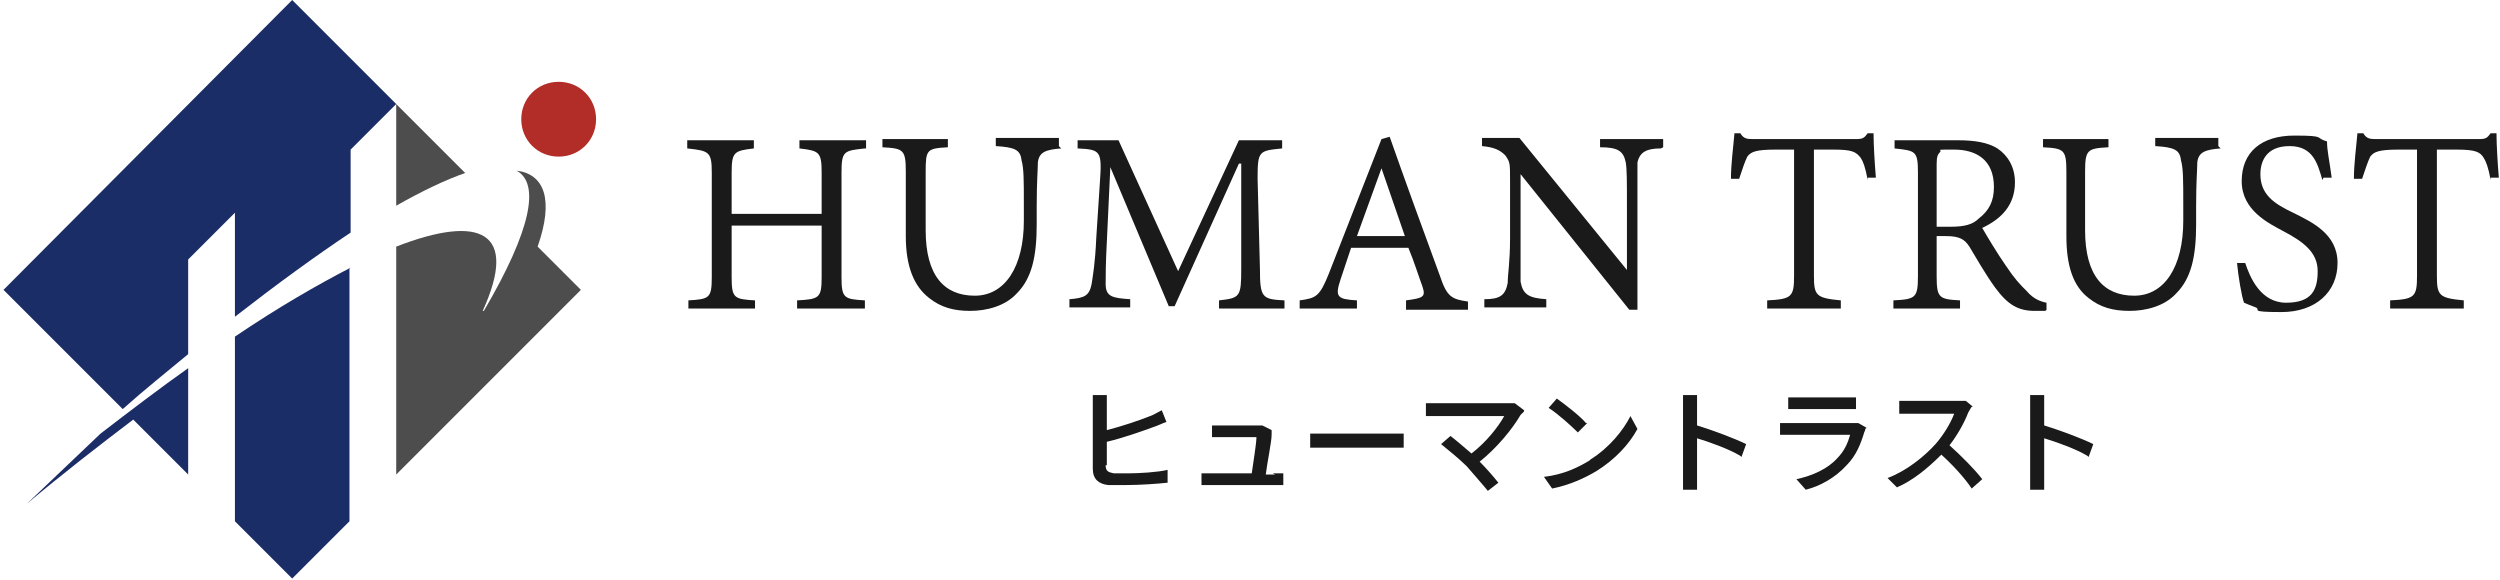
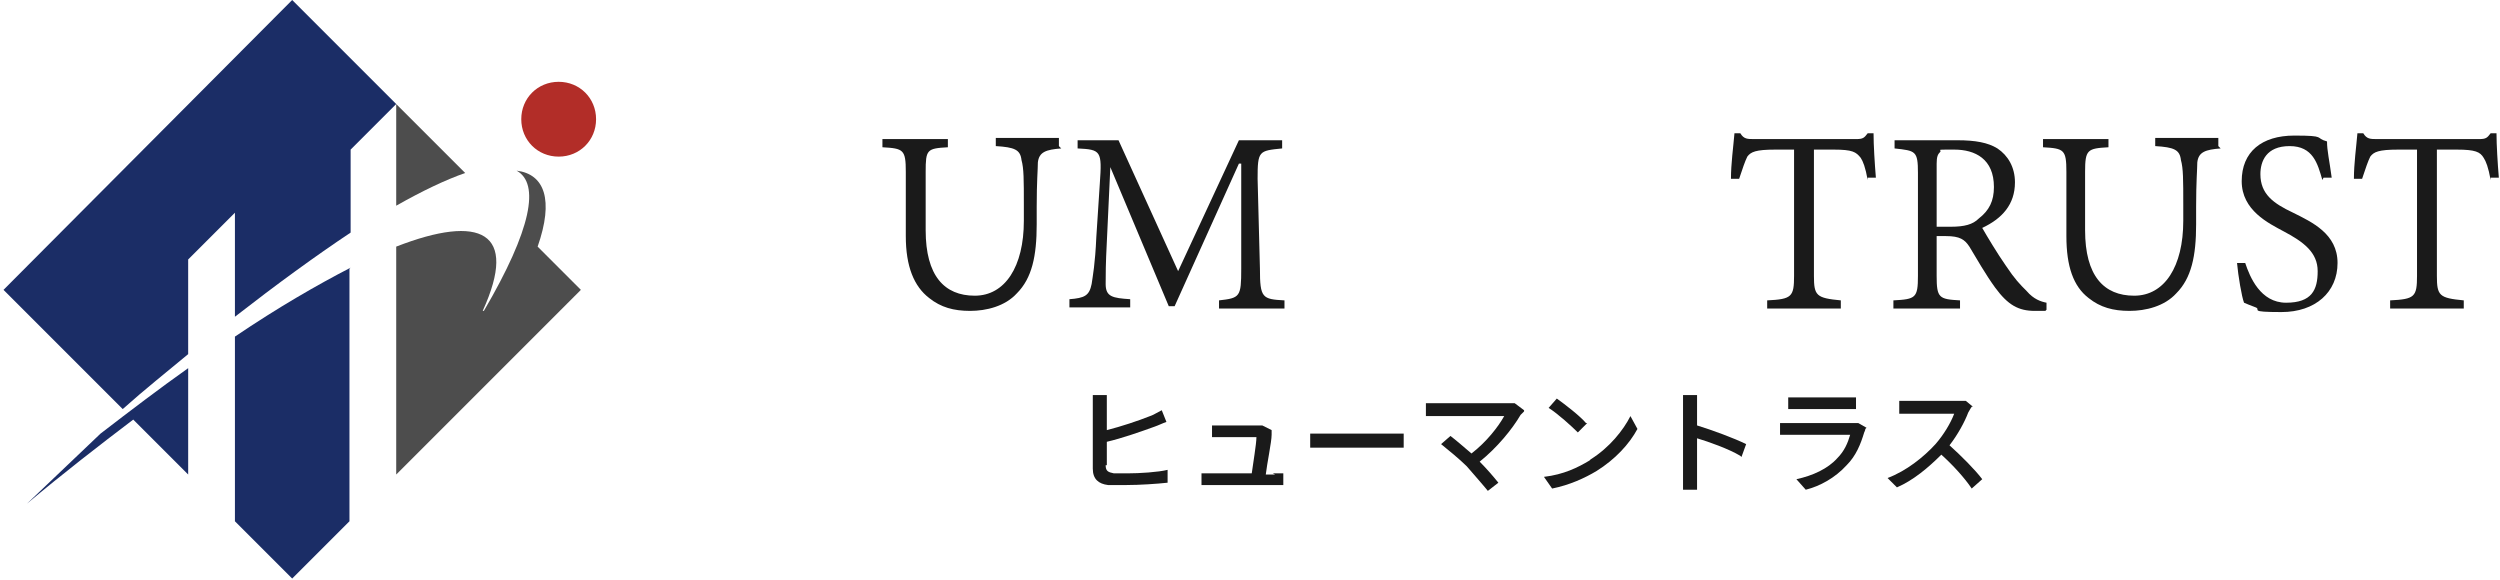
<svg xmlns="http://www.w3.org/2000/svg" id="_レイヤー_1" data-name="レイヤー_1" version="1.1" viewBox="0 0 213.9 49.6">
  <defs>
    <style>
      .st0 {
        fill: #1b2d66;
      }

      .st1 {
        fill: #b22d28;
      }

      .st2 {
        fill: #1a1a1a;
      }

      .st3 {
        fill: #4d4d4d;
      }
    </style>
  </defs>
  <g>
-     <path class="st2" d="M74,12.7c-1.8.2-2,.2-2,2.1v8.9c0,1.8.2,1.9,2,2v.7h-5.8v-.7c1.9-.1,2.1-.2,2.1-2v-4.4h-7.7v4.4c0,1.8.2,1.9,2,2v.7h-5.7v-.7c1.8-.1,2-.2,2-2v-8.9c0-1.8-.2-1.9-2.1-2.1v-.7h5.7v.7c-1.7.2-1.9.3-1.9,2.1v3.5h7.7v-3.5c0-1.8-.2-1.9-1.9-2.1v-.7h5.7v.7Z" />
    <path class="st2" d="M90.8,12.7c-1.3.1-1.9.3-2,1.2,0,.6-.1,1.6-.1,3.8v1.5c0,2.7-.4,4.6-1.7,5.9-1,1.1-2.6,1.5-4,1.5s-2.5-.3-3.5-1.1c-1.3-1-2-2.7-2-5.3v-5.5c0-1.9-.2-2-2-2.1v-.7h5.6v.7c-1.8.1-1.9.2-1.9,2.1v5c0,3.9,1.6,5.6,4.2,5.6s4.2-2.5,4.2-6.4v-1.4c0-2.1,0-3.1-.2-3.8-.1-.9-.6-1.1-2.2-1.2v-.7h5.4v.7Z" />
    <path class="st2" d="M104.3,26.4v-.7c1.8-.2,1.9-.3,1.9-2.7v-9h-.2l-5.5,12.2h-.5l-5-11.9h0l-.3,6.4c-.1,1.9-.1,2.8-.1,3.6,0,1.1.6,1.2,2.1,1.3v.7h-5.2v-.7c1.3-.1,1.7-.3,1.9-1.3.1-.7.3-1.7.4-4l.3-4.6c.2-2.8.1-2.9-1.9-3v-.7h3.5l5.1,11.2,5.2-11.2h3.7v.7c-2,.2-2.1.2-2.1,2.6l.2,7.7c0,2.5.2,2.6,2.1,2.7v.7h-5.7Z" />
-     <path class="st2" d="M120.3,26.4v-.7c1.5-.2,1.7-.3,1.4-1.2-.3-.8-.7-2.1-1.2-3.3h-4.9c-.3.9-.6,1.8-.9,2.7-.5,1.5-.3,1.7,1.4,1.8v.7h-4.9v-.7c1.4-.2,1.7-.3,2.5-2.3l4.5-11.5.7-.2c1.3,3.7,2.9,8.1,4.3,11.9.6,1.8,1,2,2.4,2.2v.7h-5.3ZM118.2,14.4h0c-.7,1.9-1.4,3.9-2.1,5.8h4.1l-2-5.8Z" />
-     <path class="st2" d="M142.1,12.7c-1.2,0-1.8.3-2,1.2,0,.7,0,1.7,0,3.8v8.8h-.7l-9.3-11.6h0v5.5c0,2,0,3.1,0,3.7.2,1.1.7,1.4,2.2,1.5v.7h-5.3v-.7c1.3,0,1.8-.3,2-1.4,0-.7.2-1.8.2-3.8v-4.9c0-1.6,0-1.6-.4-2.2-.5-.5-1-.7-2-.8v-.7h3.2l9.2,11.3h0v-5.5c0-2.1,0-3.1-.1-3.7-.2-1-.7-1.3-2.2-1.3v-.7h5.4v.7Z" />
    <path class="st2" d="M159.8,15.4c-.2-1.1-.4-1.6-.6-1.9-.4-.5-.7-.7-2.3-.7h-1.7v10.8c0,1.7.2,1.9,2.3,2.1v.7h-6.3v-.7c2.1-.1,2.3-.3,2.3-2.1v-10.8h-1.6c-1.7,0-2.1.2-2.4.6-.2.4-.4,1-.7,1.9h-.7c0-1.3.2-2.7.3-3.9h.5c.3.5.6.5,1.2.5h8.7c.6,0,.7-.1,1-.5h.5c0,1,.1,2.6.2,3.8h-.7Z" />
    <path class="st2" d="M175,26.6c-.3,0-.6,0-.9,0-1.4,0-2.3-.5-3.4-2-.8-1.1-1.6-2.5-2.2-3.5-.4-.6-.8-.9-2-.9h-.8v3.4c0,1.9.2,2,2,2.1v.7h-5.7v-.7c1.9-.1,2.1-.2,2.1-2.1v-8.8c0-1.9-.2-1.9-2-2.1v-.7h5.4c1.5,0,2.6.2,3.4.7.9.6,1.5,1.6,1.5,2.9,0,1.9-1.1,3.1-2.8,3.9.4.7,1.3,2.2,2,3.2.8,1.2,1.2,1.6,1.8,2.2.6.7,1.2.9,1.7,1v.6ZM166.9,19.4c1.2,0,1.9-.2,2.4-.7.9-.7,1.3-1.5,1.3-2.7,0-2.4-1.6-3.2-3.4-3.2s-1,0-1.2.2c-.2.2-.3.4-.3,1v5.4h1.2Z" />
    <path class="st2" d="M190,12.7c-1.3.1-1.9.3-2,1.2,0,.6-.1,1.6-.1,3.8v1.5c0,2.7-.4,4.6-1.7,5.9-1,1.1-2.6,1.5-4,1.5s-2.5-.3-3.5-1.1c-1.3-1-1.9-2.7-1.9-5.3v-5.5c0-1.9-.2-2-2-2.1v-.7h5.6v.7c-1.8.1-2,.2-2,2.1v5c0,3.9,1.6,5.6,4.2,5.6s4.2-2.5,4.2-6.4v-1.4c0-2.1,0-3.1-.2-3.8-.1-.9-.6-1.1-2.2-1.2v-.7h5.4v.7Z" />
    <path class="st2" d="M198.7,15.4c-.4-1.4-.8-2.9-2.8-2.9s-2.5,1.3-2.5,2.4c0,1.7,1.1,2.5,2.8,3.3,1.6.8,3.8,1.8,3.8,4.3s-1.9,4.2-4.8,4.2-1.7-.2-2.2-.4c-.5-.2-.8-.3-1-.4-.2-.5-.5-2.3-.6-3.4h.7c.4,1.2,1.3,3.4,3.5,3.4s2.7-1.1,2.7-2.7-1.2-2.5-2.9-3.4c-1.3-.7-3.6-1.8-3.6-4.3s1.7-3.9,4.5-3.9,1.7.2,2.8.5c0,.8.2,1.6.4,3.1h-.7Z" />
    <path class="st2" d="M213.1,15.4c-.2-1.1-.4-1.6-.6-1.9-.3-.5-.7-.7-2.3-.7h-1.7v10.8c0,1.7.2,1.9,2.3,2.1v.7h-6.3v-.7c2.1-.1,2.3-.3,2.3-2.1v-10.8h-1.6c-1.7,0-2.1.2-2.4.6-.2.4-.4,1-.7,1.9h-.7c0-1.3.2-2.7.3-3.9h.5c.3.5.6.5,1.2.5h8.7c.6,0,.7-.1,1-.5h.5c0,1,.1,2.6.2,3.8h-.7Z" />
  </g>
  <g>
    <path class="st1" d="M51,10.2c0,1.8-1.4,3.2-3.2,3.2s-3.2-1.4-3.2-3.2,1.4-3.2,3.2-3.2,3.2,1.4,3.2,3.2Z" />
    <g>
      <path class="st0" d="M16.1,30.3v-8.1l4-4v8.9c3.6-2.8,6.9-5.2,9.9-7.2v-7.1l3.9-3.9L25,0,.3,24.8l10.2,10.2c1.9-1.7,3.8-3.2,5.6-4.7Z" />
      <path class="st3" d="M41.3,26.6c3.1-6.8-.2-8.3-7.4-5.5v19.5l15.8-15.8-3.7-3.7c1.4-4,.6-6.2-1.8-6.5,2,1.1,1.3,5-2.8,12Z" />
      <path class="st3" d="M33.9,9v8.6c2.3-1.3,4.2-2.2,5.9-2.8l-5.9-5.9Z" />
      <path class="st0" d="M30,22.9c-2.9,1.5-6.2,3.4-9.9,5.9v15.8l4.9,4.9,4.9-4.9v-21.6Z" />
      <path class="st0" d="M16.1,31.5c-2.4,1.7-4.9,3.6-7.5,5.6-2,1.9-4.1,3.9-6.3,6,3.1-2.6,6.2-5,9.1-7.2l4.7,4.7v-9.1Z" />
    </g>
  </g>
  <g>
    <path class="st2" d="M94.6,39.8c0,.5.2.6.7.7.3,0,.8,0,1.2,0,1,0,2.6-.1,3.4-.3v1.1c-.9.1-2.4.2-3.5.2s-1.2,0-1.6,0c-.8-.1-1.3-.5-1.3-1.4v-5.4c0-.2,0-.6,0-.9h1.2c0,.3,0,.6,0,.9v2.1c1.2-.3,2.7-.8,3.7-1.2.3-.1.6-.3,1-.5l.4,1c-.3.1-.7.3-1,.4-1.1.4-2.8,1-4.1,1.3v2Z" />
    <path class="st2" d="M108.9,40.5c.2,0,.6,0,.9,0v1c-.2,0-.6,0-.8,0h-5.3c-.3,0-.6,0-.9,0v-1c.3,0,.6,0,.9,0h3.4c.1-.8.4-2.5.4-3.1h-2.9c-.3,0-.6,0-.9,0v-1c.2,0,.6,0,.9,0h2.8c.2,0,.5,0,.6,0l.8.4c0,.1,0,.3,0,.4,0,.6-.4,2.5-.5,3.4h.8Z" />
    <path class="st2" d="M112.1,37.1c.3,0,.9,0,1.5,0h5.4c.5,0,.9,0,1.1,0v1.2c-.2,0-.7,0-1.1,0h-5.4c-.6,0-1.1,0-1.5,0v-1.2Z" />
    <path class="st2" d="M130.4,35.2c-.1.1-.2.2-.3.3-.7,1.2-2,2.8-3.5,4,.6.6,1.2,1.3,1.6,1.8l-.9.7c-.4-.5-1.2-1.4-1.8-2.1-.6-.6-1.7-1.5-2.2-1.9l.8-.7c.4.3,1.1.9,1.8,1.5,1.3-1,2.3-2.3,2.8-3.2h-5.6c-.4,0-.9,0-1.1,0v-1.1c.3,0,.7,0,1.1,0h5.7c.3,0,.6,0,.8,0l.8.6Z" />
    <path class="st2" d="M136.1,39.3c1.6-1,2.8-2.5,3.4-3.7l.6,1.1c-.7,1.3-1.9,2.6-3.5,3.6-1,.6-2.3,1.2-3.8,1.5l-.7-1c1.7-.2,2.9-.8,3.9-1.4ZM135.8,36.2l-.8.8c-.5-.5-1.7-1.6-2.5-2.1l.7-.8c.7.5,2,1.5,2.5,2.1Z" />
    <path class="st2" d="M148.9,39c-1-.6-2.7-1.2-3.7-1.5v3.1c0,.3,0,.9,0,1.3h-1.2c0-.3,0-.9,0-1.3v-5.7c0-.3,0-.8,0-1.1h1.2c0,.3,0,.8,0,1.1v1.5c1.3.4,3.2,1.1,4.2,1.6l-.4,1.1Z" />
    <path class="st2" d="M159.6,36.7c0,.1-.1.3-.1.3-.3,1-.7,2-1.5,2.8-1,1.1-2.3,1.8-3.5,2.1l-.8-.9c1.4-.3,2.7-.9,3.5-1.8.6-.6.9-1.3,1.1-2h-5c-.2,0-.7,0-1,0v-1c.4,0,.8,0,1,0h5.1c.3,0,.5,0,.6,0l.7.4ZM153,34c.3,0,.6,0,.9,0h3.9c.3,0,.7,0,1,0v1c-.2,0-.6,0-1,0h-3.9c-.3,0-.7,0-.9,0v-1Z" />
    <path class="st2" d="M168.7,34.8c0,0-.2.3-.3.5-.3.8-.9,1.9-1.6,2.8,1,.9,2.2,2.1,2.8,2.9l-.9.8c-.6-.9-1.6-2-2.6-2.9-1.1,1.1-2.4,2.2-3.8,2.8l-.8-.8c1.6-.6,3.1-1.8,4.1-2.9.7-.8,1.3-1.8,1.6-2.6h-3.6c-.4,0-.9,0-1.1,0v-1.1c.2,0,.8,0,1.1,0h3.7c.4,0,.7,0,.9,0l.6.5Z" />
-     <path class="st2" d="M178.6,39c-1-.6-2.7-1.2-3.7-1.5v3.1c0,.3,0,.9,0,1.3h-1.2c0-.3,0-.9,0-1.3v-5.7c0-.3,0-.8,0-1.1h1.2c0,.3,0,.8,0,1.1v1.5c1.3.4,3.2,1.1,4.2,1.6l-.4,1.1Z" />
  </g>
</svg>